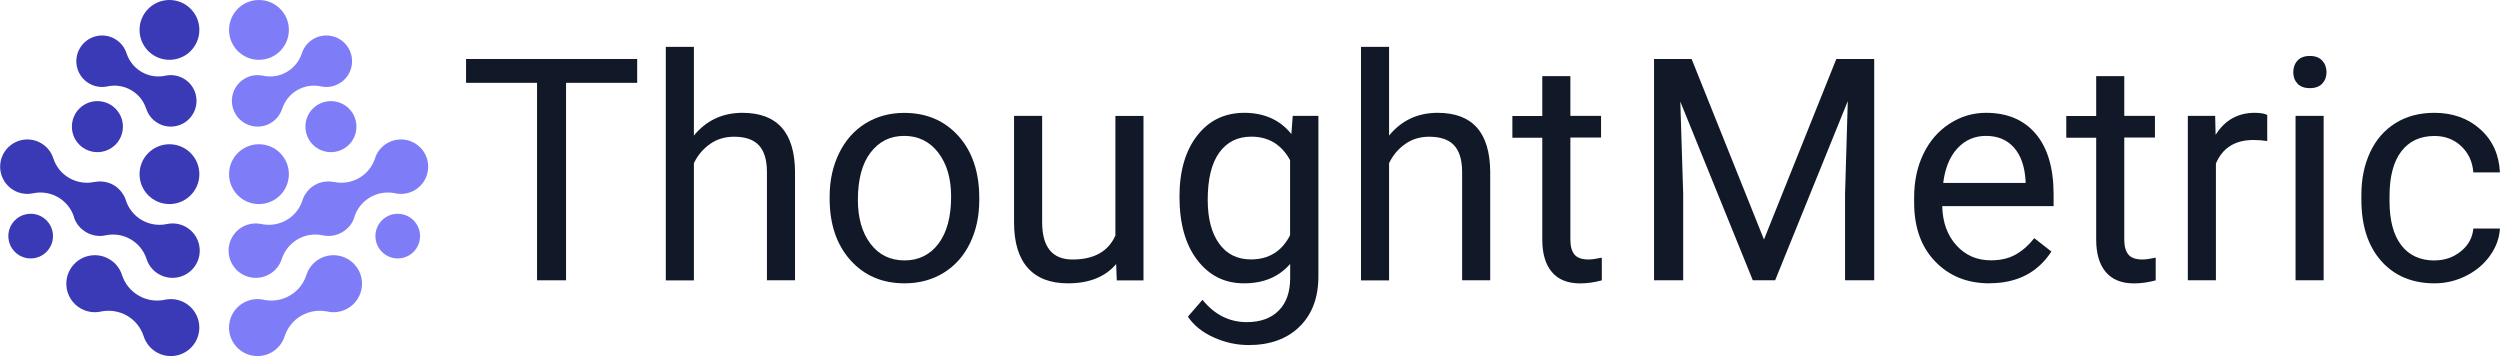
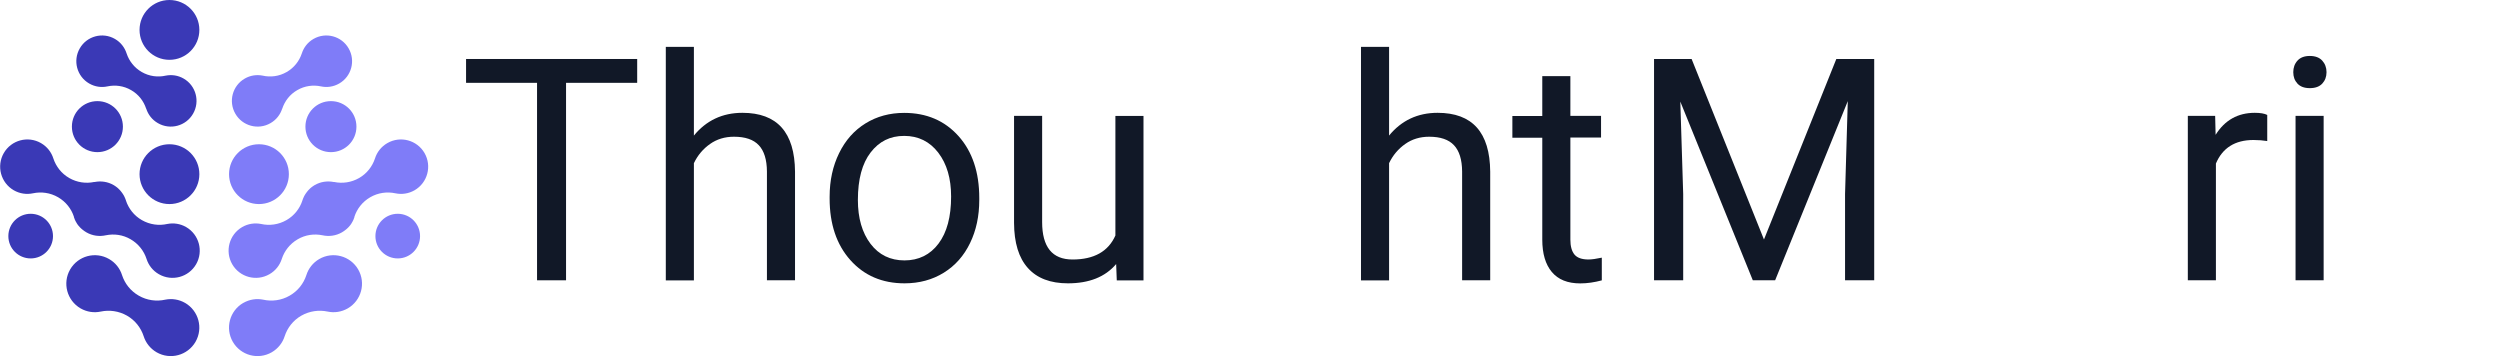
<svg xmlns="http://www.w3.org/2000/svg" id="Layer_1" width="329.3" height="46.91" viewBox="0 0 329.3 46.91">
  <defs>
    <style>.cls-1{fill:#7f7cf8;}.cls-2{fill:#111827;}.cls-3{fill:#3a39b6;}</style>
  </defs>
  <path class="cls-3" d="m24.38,39.9c-.82-.47-1.74-.6-2.6-.43,0,0,0,0,0,0-1.15.26-2.41.11-3.51-.53-1.08-.62-1.83-1.59-2.19-2.69,0,0,0,0,0,0-.27-.87-.86-1.64-1.71-2.13-1.8-1.04-4.09-.42-5.13,1.37-1.04,1.8-.42,4.09,1.37,5.13.84.48,1.78.61,2.66.42h0c1.14-.24,2.37-.08,3.46.54,1.08.62,1.83,1.6,2.19,2.7,0,0,0,0,0,0,.27.86.86,1.63,1.7,2.12,1.8,1.04,4.09.42,5.13-1.37,1.04-1.8.42-4.09-1.37-5.13Z" />
  <path class="cls-3" d="m19.26,14.31h0c.25.78.77,1.47,1.54,1.91,1.62.94,3.7.38,4.63-1.24.94-1.62.38-3.7-1.24-4.63-.74-.43-1.57-.54-2.35-.39,0,0,0,0,0,0-1.04.24-2.18.1-3.18-.48-.97-.56-1.65-1.44-1.98-2.43,0,0,0,0,0,0-.25-.78-.77-1.48-1.54-1.92-1.62-.94-3.7-.38-4.63,1.24-.94,1.62-.38,3.7,1.24,4.63.76.44,1.61.55,2.4.38h0c1.03-.22,2.14-.08,3.12.49.98.56,1.65,1.44,1.98,2.44Z" />
  <path class="cls-3" d="m9.73,28.57s.01.03.01.04c.02.07.05.14.08.21.01.03.02.06.03.09.03.07.06.14.1.21.02.03.03.06.05.09.04.07.07.13.11.19.02.03.04.06.06.1.04.06.08.12.13.18.02.03.05.06.08.09.05.06.09.11.14.16.03.03.06.06.09.09.05.05.1.09.15.14.04.03.07.06.11.09.04.03.09.07.13.1.05.04.1.07.15.11.04.03.08.05.13.08.03.02.06.04.09.06.81.47,1.73.58,2.58.39,1.08-.22,2.24-.07,3.26.53,1.03.6,1.75,1.53,2.09,2.58,0,0,0,0,0,0,.26.82.82,1.56,1.63,2.02,1.72.99,3.91.4,4.9-1.31.99-1.72.4-3.91-1.31-4.9-.78-.45-1.66-.57-2.48-.41,0,0,0,0,0,0-1.1.25-2.3.1-3.36-.51-1.03-.59-1.74-1.52-2.09-2.57h0s0-.01,0-.02c-.03-.08-.06-.16-.09-.24,0-.02-.02-.05-.03-.07-.03-.08-.07-.15-.1-.22-.01-.03-.03-.05-.04-.08-.04-.07-.08-.14-.12-.2-.02-.03-.04-.06-.06-.09-.04-.06-.09-.12-.13-.18-.02-.03-.05-.06-.07-.09-.05-.06-.09-.11-.14-.17-.03-.03-.06-.06-.09-.09-.05-.05-.09-.09-.14-.14-.04-.03-.07-.07-.11-.1-.04-.04-.09-.07-.13-.1-.05-.04-.1-.07-.15-.11-.04-.03-.09-.06-.14-.09-.03-.02-.05-.04-.08-.05-.78-.45-1.66-.57-2.49-.41h0s-.03,0-.05,0c-.01,0-.02,0-.03,0-1.08.23-2.25.07-3.28-.52-1.03-.59-1.74-1.52-2.09-2.57,0,0,0,0,0,0-.26-.83-.82-1.56-1.63-2.03-1.72-.99-3.91-.4-4.9,1.31-.99,1.72-.4,3.91,1.31,4.9.8.46,1.7.58,2.54.4h0c1.09-.23,2.26-.08,3.3.52,1.03.6,1.75,1.53,2.09,2.58,0,0,0,0,0,0Z" />
  <circle class="cls-3" cx="22.32" cy="22.94" r="3.94" />
  <circle class="cls-3" cx="22.32" cy="3.94" r="3.94" />
  <path class="cls-3" d="m9.47,16.68c0,1.86,1.5,3.36,3.36,3.36s3.36-1.5,3.36-3.36-1.5-3.36-3.36-3.36-3.36,1.5-3.36,3.36Z" />
  <circle class="cls-3" cx="4.04" cy="31.1" r="2.94" />
  <path class="cls-1" d="m32.05,39.9c.82-.47,1.74-.6,2.6-.43,0,0,0,0,0,0,1.15.26,2.41.11,3.51-.53,1.08-.62,1.83-1.59,2.19-2.69,0,0,0,0,0,0,.27-.87.86-1.64,1.7-2.13,1.8-1.04,4.09-.42,5.13,1.37,1.04,1.8.42,4.09-1.37,5.13-.84.48-1.78.61-2.66.42h0c-1.14-.24-2.37-.08-3.46.54-1.08.62-1.83,1.6-2.19,2.7,0,0,0,0,0,0-.27.86-.86,1.63-1.7,2.12-1.8,1.04-4.09.42-5.13-1.37-1.04-1.8-.42-4.09,1.37-5.13Z" />
  <path class="cls-1" d="m37.17,14.31h0c-.25.78-.77,1.47-1.54,1.91-1.62.94-3.7.38-4.63-1.24-.94-1.62-.38-3.7,1.24-4.63.74-.43,1.57-.54,2.35-.39,0,0,0,0,0,0,1.04.24,2.18.1,3.18-.48.97-.56,1.65-1.44,1.98-2.43h0c.25-.78.77-1.48,1.54-1.92,1.62-.94,3.7-.38,4.63,1.24.94,1.62.38,3.7-1.24,4.63-.76.44-1.61.55-2.4.38h0c-1.03-.22-2.14-.08-3.12.49-.98.56-1.65,1.44-1.98,2.44Z" />
  <path class="cls-1" d="m46.69,28.57s-.01.03-.01.04c-.02.07-.05.14-.08.21-.01.03-.02.06-.03.09-.03.07-.06.14-.1.21-.02.03-.03.06-.05.09-.04.07-.07.13-.11.19-.02.03-.04.06-.06.1-.04.06-.08.12-.13.18-.02.03-.05.06-.08.09-.05.06-.09.11-.14.16-.03.03-.06.06-.09.09-.05.05-.1.09-.15.14-.04.03-.07.06-.11.09-.04.03-.09.07-.13.1-.05.04-.1.07-.15.11-.04.03-.08.05-.13.08-.03.02-.06.04-.09.06-.81.47-1.73.58-2.58.39-1.08-.22-2.24-.07-3.26.53-1.03.6-1.75,1.53-2.09,2.58,0,0,0,0,0,0-.26.82-.82,1.56-1.63,2.02-1.72.99-3.91.4-4.9-1.31-.99-1.72-.4-3.91,1.31-4.9.78-.45,1.66-.57,2.48-.41,0,0,0,0,0,0,1.1.25,2.3.1,3.36-.51,1.03-.59,1.74-1.52,2.09-2.57,0,0,0,0,0,0,0,0,0-.01,0-.02.03-.08.06-.16.09-.24,0-.02.02-.05.03-.07.03-.08.07-.15.1-.22.01-.03.03-.05.04-.08.04-.07.08-.14.12-.2.02-.03.04-.06.06-.09.04-.06.09-.12.13-.18.02-.03.05-.06.07-.09.05-.06.09-.11.14-.17.03-.03.06-.06.09-.09.05-.05.09-.09.14-.14.04-.03.07-.07.11-.1.04-.04.09-.07.13-.1.05-.04.1-.07.15-.11.04-.03.09-.06.14-.09.03-.02.05-.04.08-.05.78-.45,1.66-.57,2.49-.41h0s.03,0,.05,0c.01,0,.02,0,.03,0,1.08.23,2.25.07,3.28-.52,1.03-.59,1.74-1.52,2.09-2.57,0,0,0,0,0,0,.26-.83.82-1.56,1.63-2.03,1.72-.99,3.91-.4,4.9,1.31.99,1.72.4,3.91-1.31,4.9-.8.46-1.7.58-2.54.4h0c-1.09-.23-2.26-.08-3.3.52-1.03.6-1.75,1.53-2.09,2.58h0Z" />
  <circle class="cls-1" cx="34.11" cy="22.94" r="3.94" />
-   <circle class="cls-1" cx="34.11" cy="3.94" r="3.94" />
  <path class="cls-1" d="m46.95,16.68c0,1.86-1.5,3.36-3.36,3.36s-3.36-1.5-3.36-3.36,1.5-3.36,3.36-3.36,3.36,1.5,3.36,3.36Z" />
  <circle class="cls-1" cx="52.39" cy="31.1" r="2.94" />
  <path class="cls-2" d="m83.93,10.91h-9.37v26.01h-3.82V10.91h-9.35v-3.14h22.54v3.14Z" />
  <path class="cls-2" d="m91.38,17.88c1.64-2.01,3.78-3.02,6.41-3.02,4.58,0,6.89,2.58,6.93,7.75v14.31h-3.7v-14.33c-.01-1.56-.37-2.72-1.07-3.46-.7-.75-1.79-1.12-3.27-1.12-1.2,0-2.26.32-3.16.96-.91.64-1.62,1.48-2.12,2.52v15.44h-3.7V6.17h3.7v11.71Z" />
  <path class="cls-2" d="m109.28,25.89c0-2.12.42-4.03,1.25-5.72.83-1.7,1.99-3,3.48-3.92,1.49-.92,3.19-1.38,5.09-1.38,2.95,0,5.33,1.02,7.16,3.06,1.82,2.04,2.73,4.76,2.73,8.15v.26c0,2.11-.4,4-1.21,5.67-.81,1.68-1.96,2.98-3.46,3.91-1.5.93-3.23,1.4-5.17,1.4-2.94,0-5.32-1.02-7.14-3.06-1.82-2.04-2.73-4.75-2.73-8.11v-.26Zm3.72.44c0,2.4.56,4.33,1.67,5.79,1.11,1.46,2.61,2.18,4.47,2.18s3.38-.74,4.48-2.21c1.11-1.47,1.66-3.54,1.66-6.2,0-2.38-.56-4.3-1.69-5.78-1.13-1.47-2.63-2.21-4.49-2.21s-3.3.73-4.42,2.18c-1.12,1.45-1.68,3.54-1.68,6.25Z" />
  <path class="cls-2" d="m147.02,34.78c-1.44,1.7-3.56,2.54-6.35,2.54-2.31,0-4.07-.67-5.27-2.01-1.21-1.34-1.82-3.33-1.83-5.96v-14.09h3.7v13.99c0,3.28,1.33,4.93,4,4.93,2.83,0,4.71-1.05,5.65-3.16v-15.75h3.7v21.66h-3.52l-.08-2.14Z" />
-   <path class="cls-2" d="m155.36,25.91c0-3.38.78-6.06,2.34-8.06s3.63-2.99,6.21-2.99,4.71.93,6.19,2.8l.18-2.4h3.38v21.14c0,2.8-.83,5.01-2.49,6.63-1.66,1.62-3.89,2.42-6.7,2.42-1.56,0-3.09-.33-4.58-1-1.5-.67-2.64-1.58-3.42-2.74l1.92-2.22c1.59,1.96,3.53,2.94,5.83,2.94,1.8,0,3.21-.51,4.21-1.52,1.01-1.01,1.51-2.44,1.51-4.29v-1.86c-1.48,1.71-3.5,2.56-6.07,2.56s-4.59-1.02-6.16-3.06c-1.57-2.04-2.35-4.83-2.35-8.35Zm3.72.42c0,2.44.5,4.36,1.5,5.75,1,1.4,2.4,2.09,4.2,2.09,2.34,0,4.05-1.06,5.15-3.18v-9.89c-1.13-2.07-2.84-3.1-5.11-3.1-1.8,0-3.21.7-4.22,2.1-1.01,1.4-1.52,3.48-1.52,6.23Z" />
  <path class="cls-2" d="m182.95,17.88c1.64-2.01,3.78-3.02,6.41-3.02,4.58,0,6.89,2.58,6.93,7.75v14.31h-3.7v-14.33c-.01-1.56-.37-2.72-1.07-3.46-.7-.75-1.79-1.12-3.27-1.12-1.2,0-2.26.32-3.16.96-.91.64-1.62,1.48-2.12,2.52v15.44h-3.7V6.17h3.7v11.71Z" />
  <path class="cls-2" d="m206.85,10.01v5.25h4.04v2.86h-4.04v13.45c0,.87.18,1.52.54,1.96.36.43.97.65,1.84.65.43,0,1.01-.08,1.76-.24v2.99c-.97.26-1.92.4-2.84.4-1.66,0-2.9-.5-3.74-1.5-.84-1-1.26-2.42-1.26-4.26v-13.43h-3.94v-2.86h3.94v-5.25h3.7Z" />
  <path class="cls-2" d="m222.82,7.77l9.53,23.78,9.53-23.78h4.99v29.15h-3.84v-11.35l.36-12.25-9.57,23.6h-2.94l-9.55-23.54.38,12.19v11.35h-3.84V7.77h4.96Z" />
-   <path class="cls-2" d="m262.06,37.32c-2.94,0-5.32-.96-7.17-2.89s-2.76-4.51-2.76-7.74v-.68c0-2.15.41-4.07,1.23-5.76.82-1.69,1.97-3.01,3.44-3.96s3.07-1.43,4.79-1.43c2.82,0,5,.93,6.57,2.78,1.56,1.86,2.34,4.51,2.34,7.97v1.54h-14.67c.05,2.14.68,3.86,1.87,5.17,1.19,1.32,2.71,1.97,4.55,1.97,1.31,0,2.42-.27,3.32-.8.91-.53,1.7-1.24,2.38-2.12l2.26,1.76c-1.81,2.79-4.54,4.18-8.17,4.18Zm-.46-19.42c-1.5,0-2.75.54-3.76,1.63-1.01,1.09-1.64,2.61-1.88,4.57h10.85v-.28c-.11-1.88-.61-3.34-1.52-4.37-.91-1.03-2.14-1.55-3.68-1.55Z" />
-   <path class="cls-2" d="m279.81,10.01v5.25h4.04v2.86h-4.04v13.45c0,.87.18,1.52.54,1.96.36.43.97.65,1.84.65.43,0,1.01-.08,1.76-.24v2.99c-.97.26-1.92.4-2.84.4-1.66,0-2.9-.5-3.74-1.5-.84-1-1.26-2.42-1.26-4.26v-13.43h-3.94v-2.86h3.94v-5.25h3.7Z" />
  <path class="cls-2" d="m298.65,18.58c-.56-.09-1.17-.14-1.82-.14-2.43,0-4.08,1.04-4.95,3.1v15.38h-3.7V15.26h3.6l.06,2.5c1.21-1.94,2.94-2.9,5.16-2.9.72,0,1.27.09,1.64.28v3.44Z" />
  <path class="cls-2" d="m302.07,9.51c0-.6.18-1.11.55-1.52.37-.41.91-.62,1.63-.62s1.27.21,1.64.62c.37.41.56.92.56,1.52s-.19,1.1-.56,1.5c-.37.4-.92.6-1.64.6s-1.26-.2-1.63-.6-.55-.9-.55-1.5Zm4,27.41h-3.7V15.26h3.7v21.66Z" />
-   <path class="cls-2" d="m320.69,34.3c1.32,0,2.48-.4,3.46-1.2.99-.8,1.53-1.8,1.64-3h3.5c-.07,1.24-.49,2.42-1.28,3.54-.79,1.12-1.84,2.02-3.15,2.68s-2.71,1-4.17,1c-2.95,0-5.29-.98-7.04-2.95-1.74-1.97-2.61-4.66-2.61-8.08v-.62c0-2.11.39-3.98,1.16-5.63.77-1.64,1.88-2.92,3.33-3.82,1.45-.91,3.16-1.36,5.13-1.36,2.43,0,4.45.73,6.06,2.18,1.61,1.45,2.46,3.34,2.57,5.67h-3.5c-.11-1.4-.64-2.55-1.59-3.45-.96-.9-2.13-1.35-3.53-1.35-1.88,0-3.34.68-4.37,2.03s-1.55,3.31-1.55,5.88v.7c0,2.5.51,4.42,1.54,5.77,1.03,1.35,2.5,2.02,4.4,2.02Z" />
</svg>